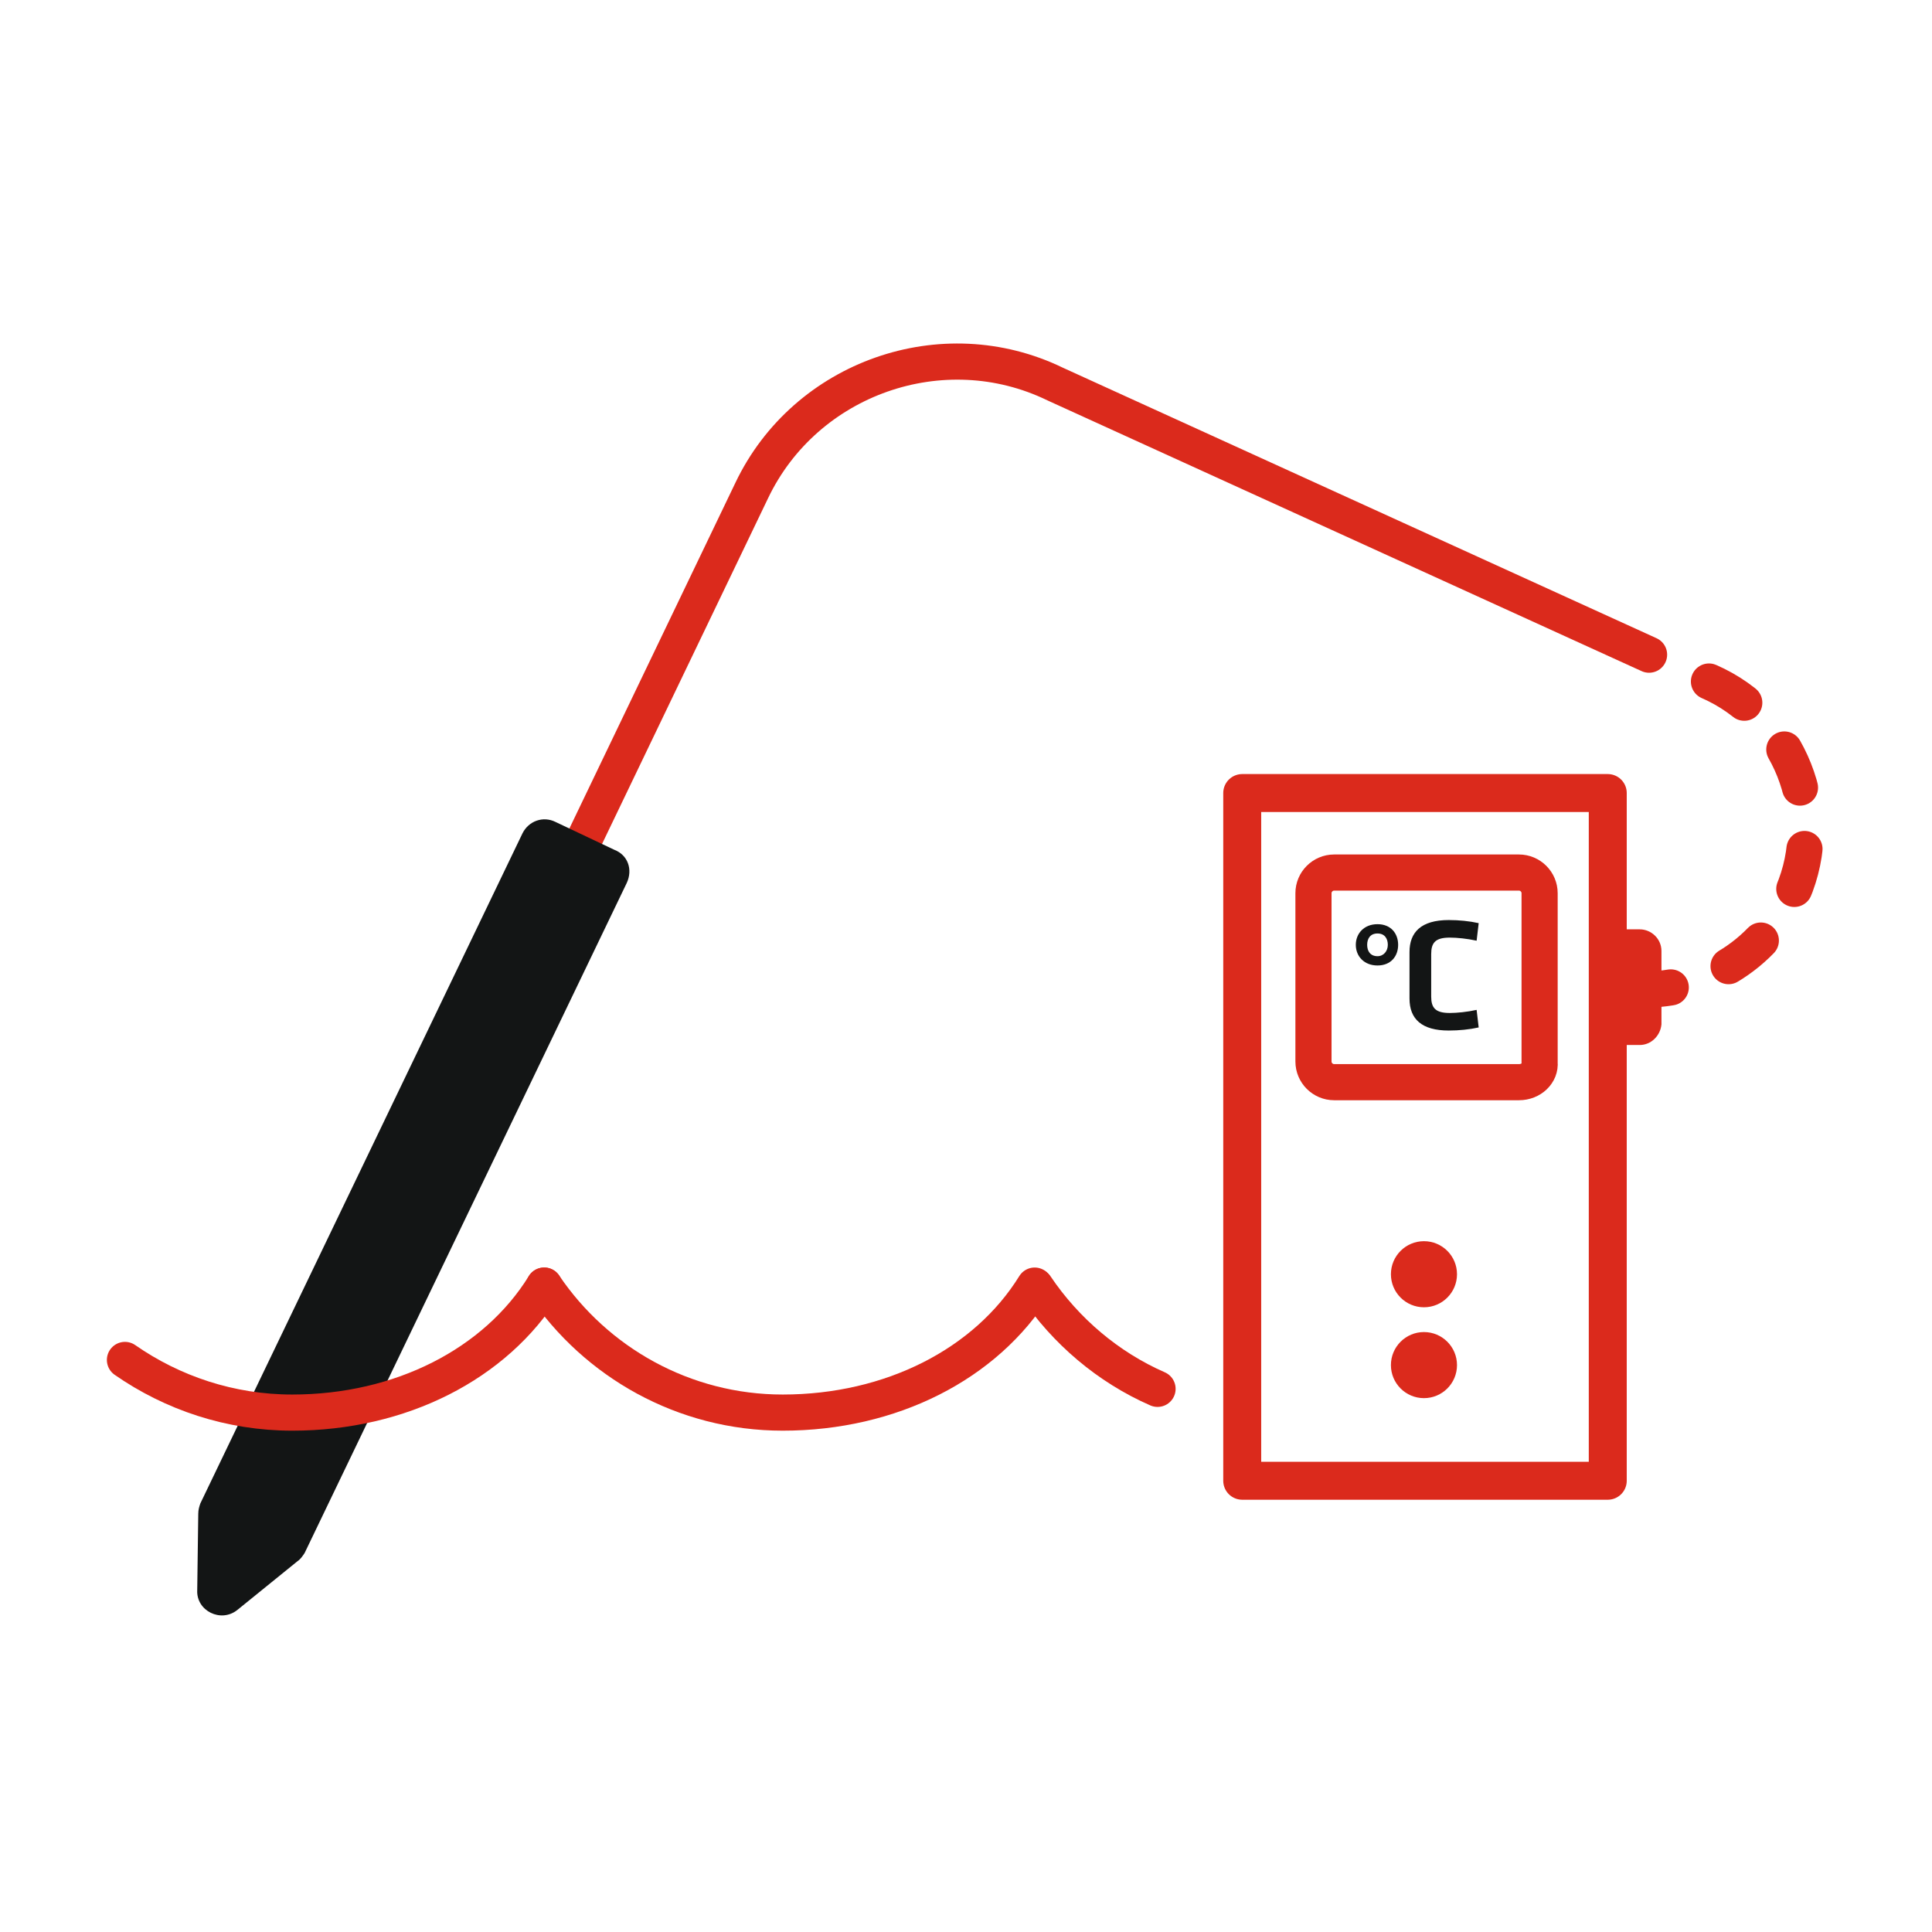
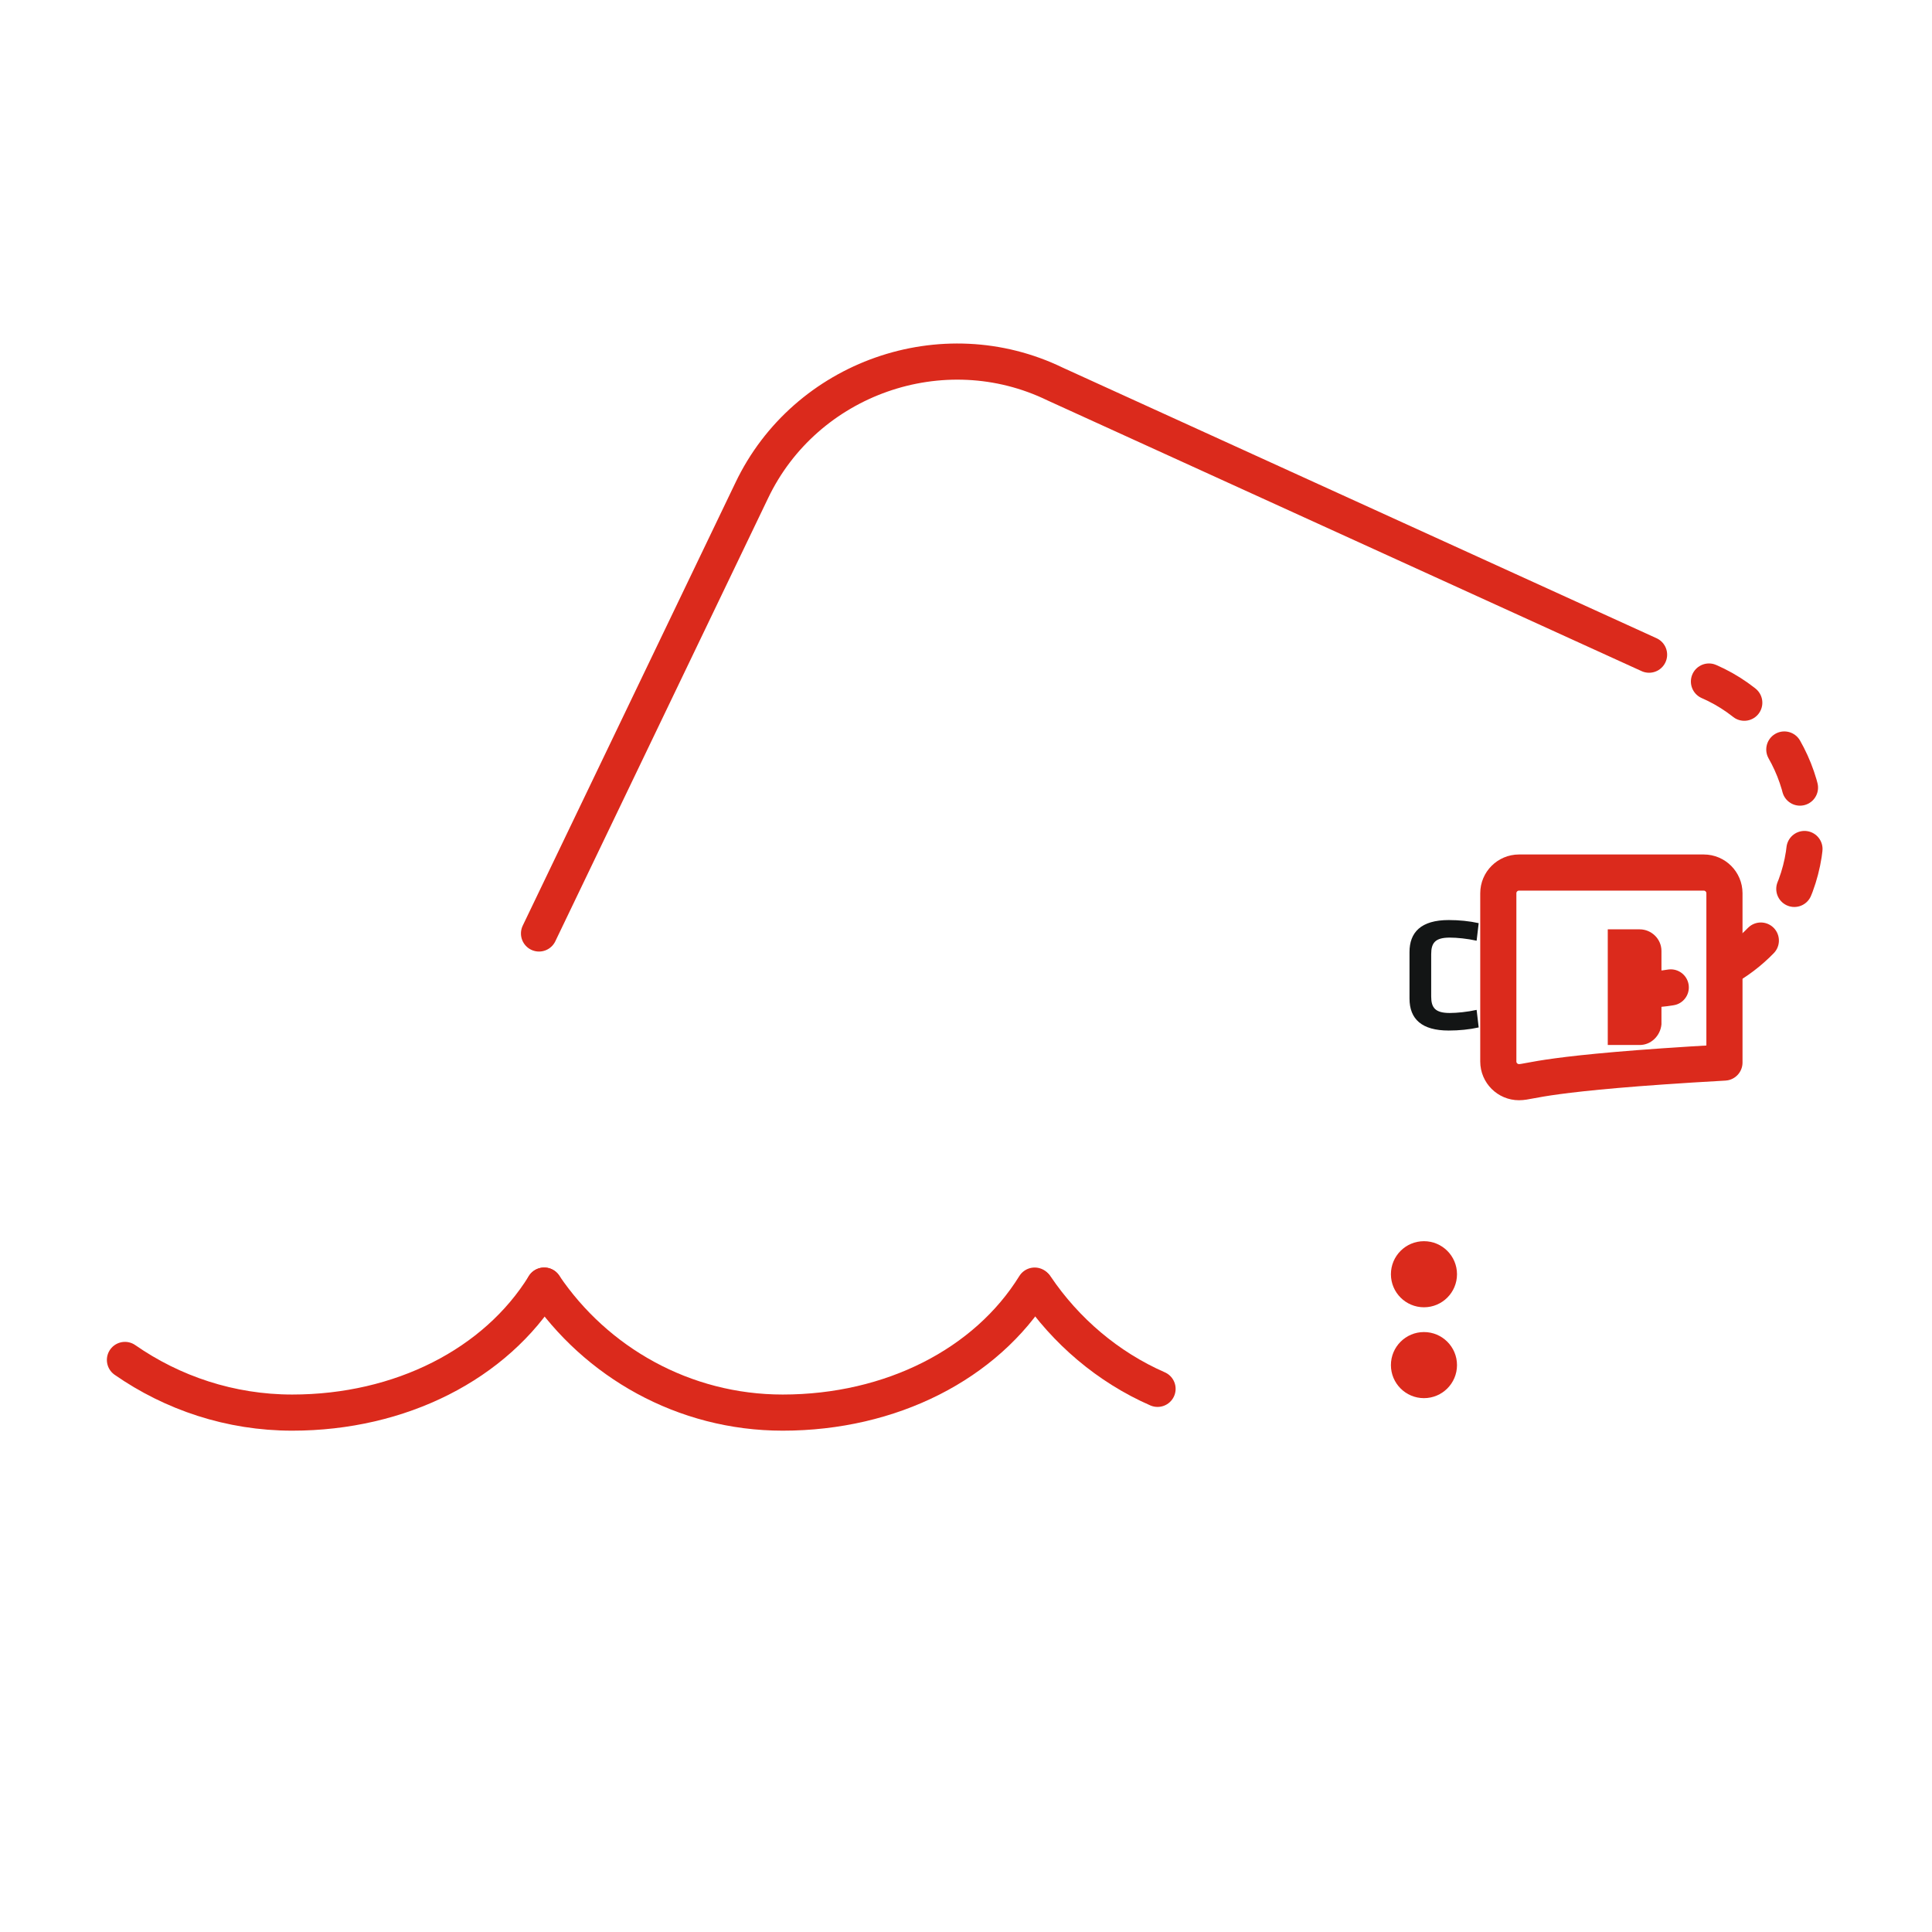
<svg xmlns="http://www.w3.org/2000/svg" version="1.1" id="Ebene_1" x="0px" y="0px" width="187.1px" height="187.1px" viewBox="0 0 187.1 187.1" style="enable-background:new 0 0 187.1 187.1;" xml:space="preserve">
  <style type="text/css">
	.st0{fill:none;stroke:#DB2A1C;stroke-width:3.5;stroke-linecap:round;stroke-miterlimit:10;}
	.st1{fill:#131515;}
	.st2{fill:none;stroke:#DB2A1C;stroke-width:3.676;stroke-linecap:round;stroke-linejoin:round;stroke-miterlimit:10;}
	.st3{fill:#DB2A1C;}
	.st4{fill:none;stroke:#DB2A1C;stroke-width:3.5;stroke-linecap:round;stroke-linejoin:round;stroke-miterlimit:10;}
	.st5{fill:none;stroke:#DB2A1C;stroke-width:3.5;stroke-linecap:round;stroke-miterlimit:10;stroke-dasharray:4,6;}
</style>
  <g>
    <path class="st0" d="M52.2,90.4l20.6-42.9c5.2-10.9,18.5-15.6,29.4-10.3l0,0l57.5,26.2" />
-     <path class="st1" d="M60.7,85.5l-31.2,64.9c-0.2,0.3-0.4,0.6-0.7,0.8l-5.8,4.7c-1.6,1.3-4,0.1-3.9-1.9l0.1-7.4c0-0.4,0.1-0.7,0.2-1   l31.2-64.9c0.6-1.2,2-1.7,3.2-1.1l5.7,2.7C60.8,82.8,61.3,84.2,60.7,85.5z" />
    <path class="st0" d="M52.7,124.5c-4.7,7.6-13.9,12.3-24.4,12.3c-6,0-11.6-1.9-16.2-5.1" />
    <path class="st0" d="M100.2,124.5c-4.7,7.6-13.9,12.3-24.4,12.3c-9.6,0-18.1-4.9-23.1-12.3" />
    <path class="st0" d="M112.1,134.5c-4.8-2.1-8.9-5.6-11.8-9.9" />
-     <rect x="120.3" y="76.8" class="st2" width="35.4" height="66.6" />
    <circle class="st3" cx="137.9" cy="123.4" r="3.2" />
    <circle class="st3" cx="137.9" cy="132.2" r="3.2" />
-     <path class="st4" d="M147.1,104.8h-17.9c-1.1,0-2-0.9-2-2V86.5c0-1.1,0.9-2,2-2h17.9c1.1,0,2,0.9,2,2v16.4   C149.2,103.9,148.3,104.8,147.1,104.8z" />
+     <path class="st4" d="M147.1,104.8c-1.1,0-2-0.9-2-2V86.5c0-1.1,0.9-2,2-2h17.9c1.1,0,2,0.9,2,2v16.4   C149.2,103.9,148.3,104.8,147.1,104.8z" />
    <path class="st3" d="M158.8,101.2h-3.1V90h3.1c1.1,0,2.1,0.9,2.1,2.1v7.1C160.8,100.3,159.9,101.2,158.8,101.2z" />
    <path class="st5" d="M165.5,66c7.8,3.4,11.5,12.6,8.1,20.5l0,0c-2.7,6.2-9,9.7-15.3,9.3" />
    <g>
-       <path class="st1" d="M133.4,93.5c-1.3,0-2.1-0.9-2.1-2s0.8-2,2.1-2c1.3,0,2,0.9,2,2S134.7,93.5,133.4,93.5z M133.4,90.4    c-0.7,0-1,0.5-1,1.1c0,0.6,0.3,1.1,1,1.1c0.6,0,1-0.5,1-1.1C134.4,90.9,134.1,90.4,133.4,90.4z" />
      <path class="st1" d="M136.5,92.2c0-1.9,1.1-3.1,3.8-3.1c1,0,2,0.1,2.9,0.3l-0.2,1.7c-0.9-0.2-1.9-0.3-2.6-0.3    c-1.4,0-1.8,0.5-1.8,1.6v4.1c0,1.1,0.4,1.6,1.8,1.6c0.7,0,1.7-0.1,2.6-0.3l0.2,1.7c-0.9,0.2-1.9,0.3-2.9,0.3    c-2.6,0-3.8-1.1-3.8-3.1V92.2z" />
    </g>
  </g>
</svg>